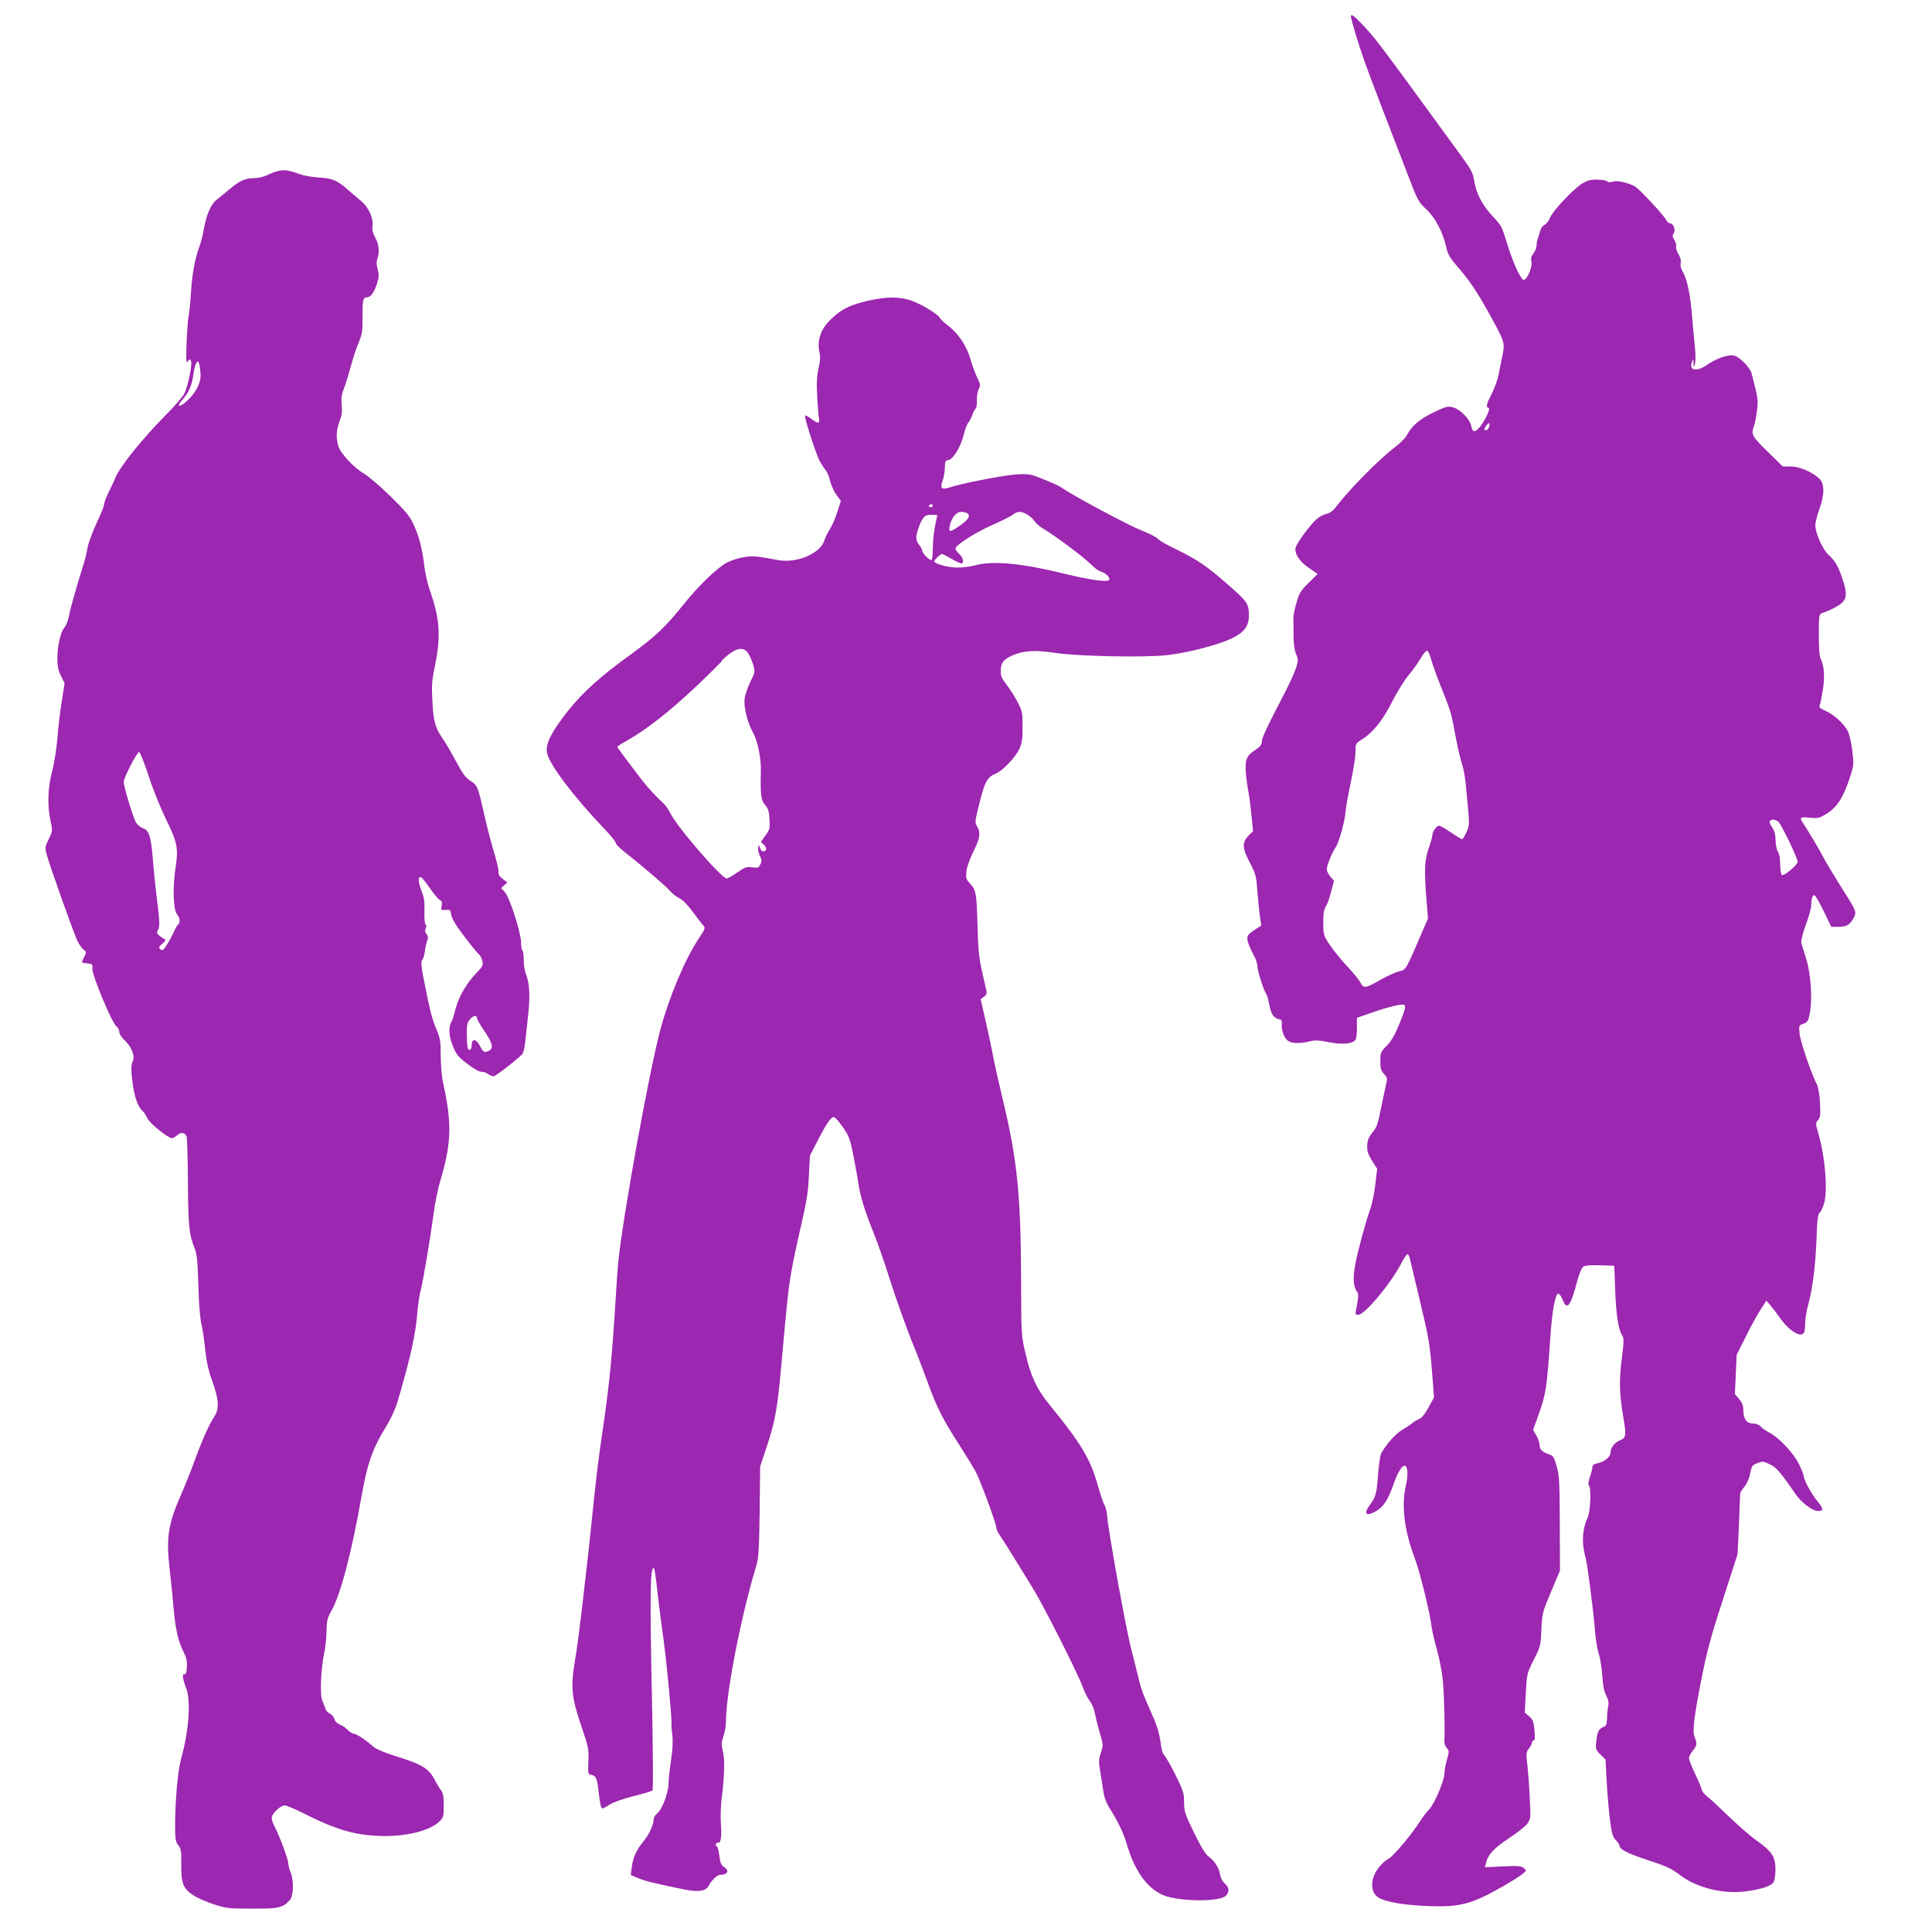
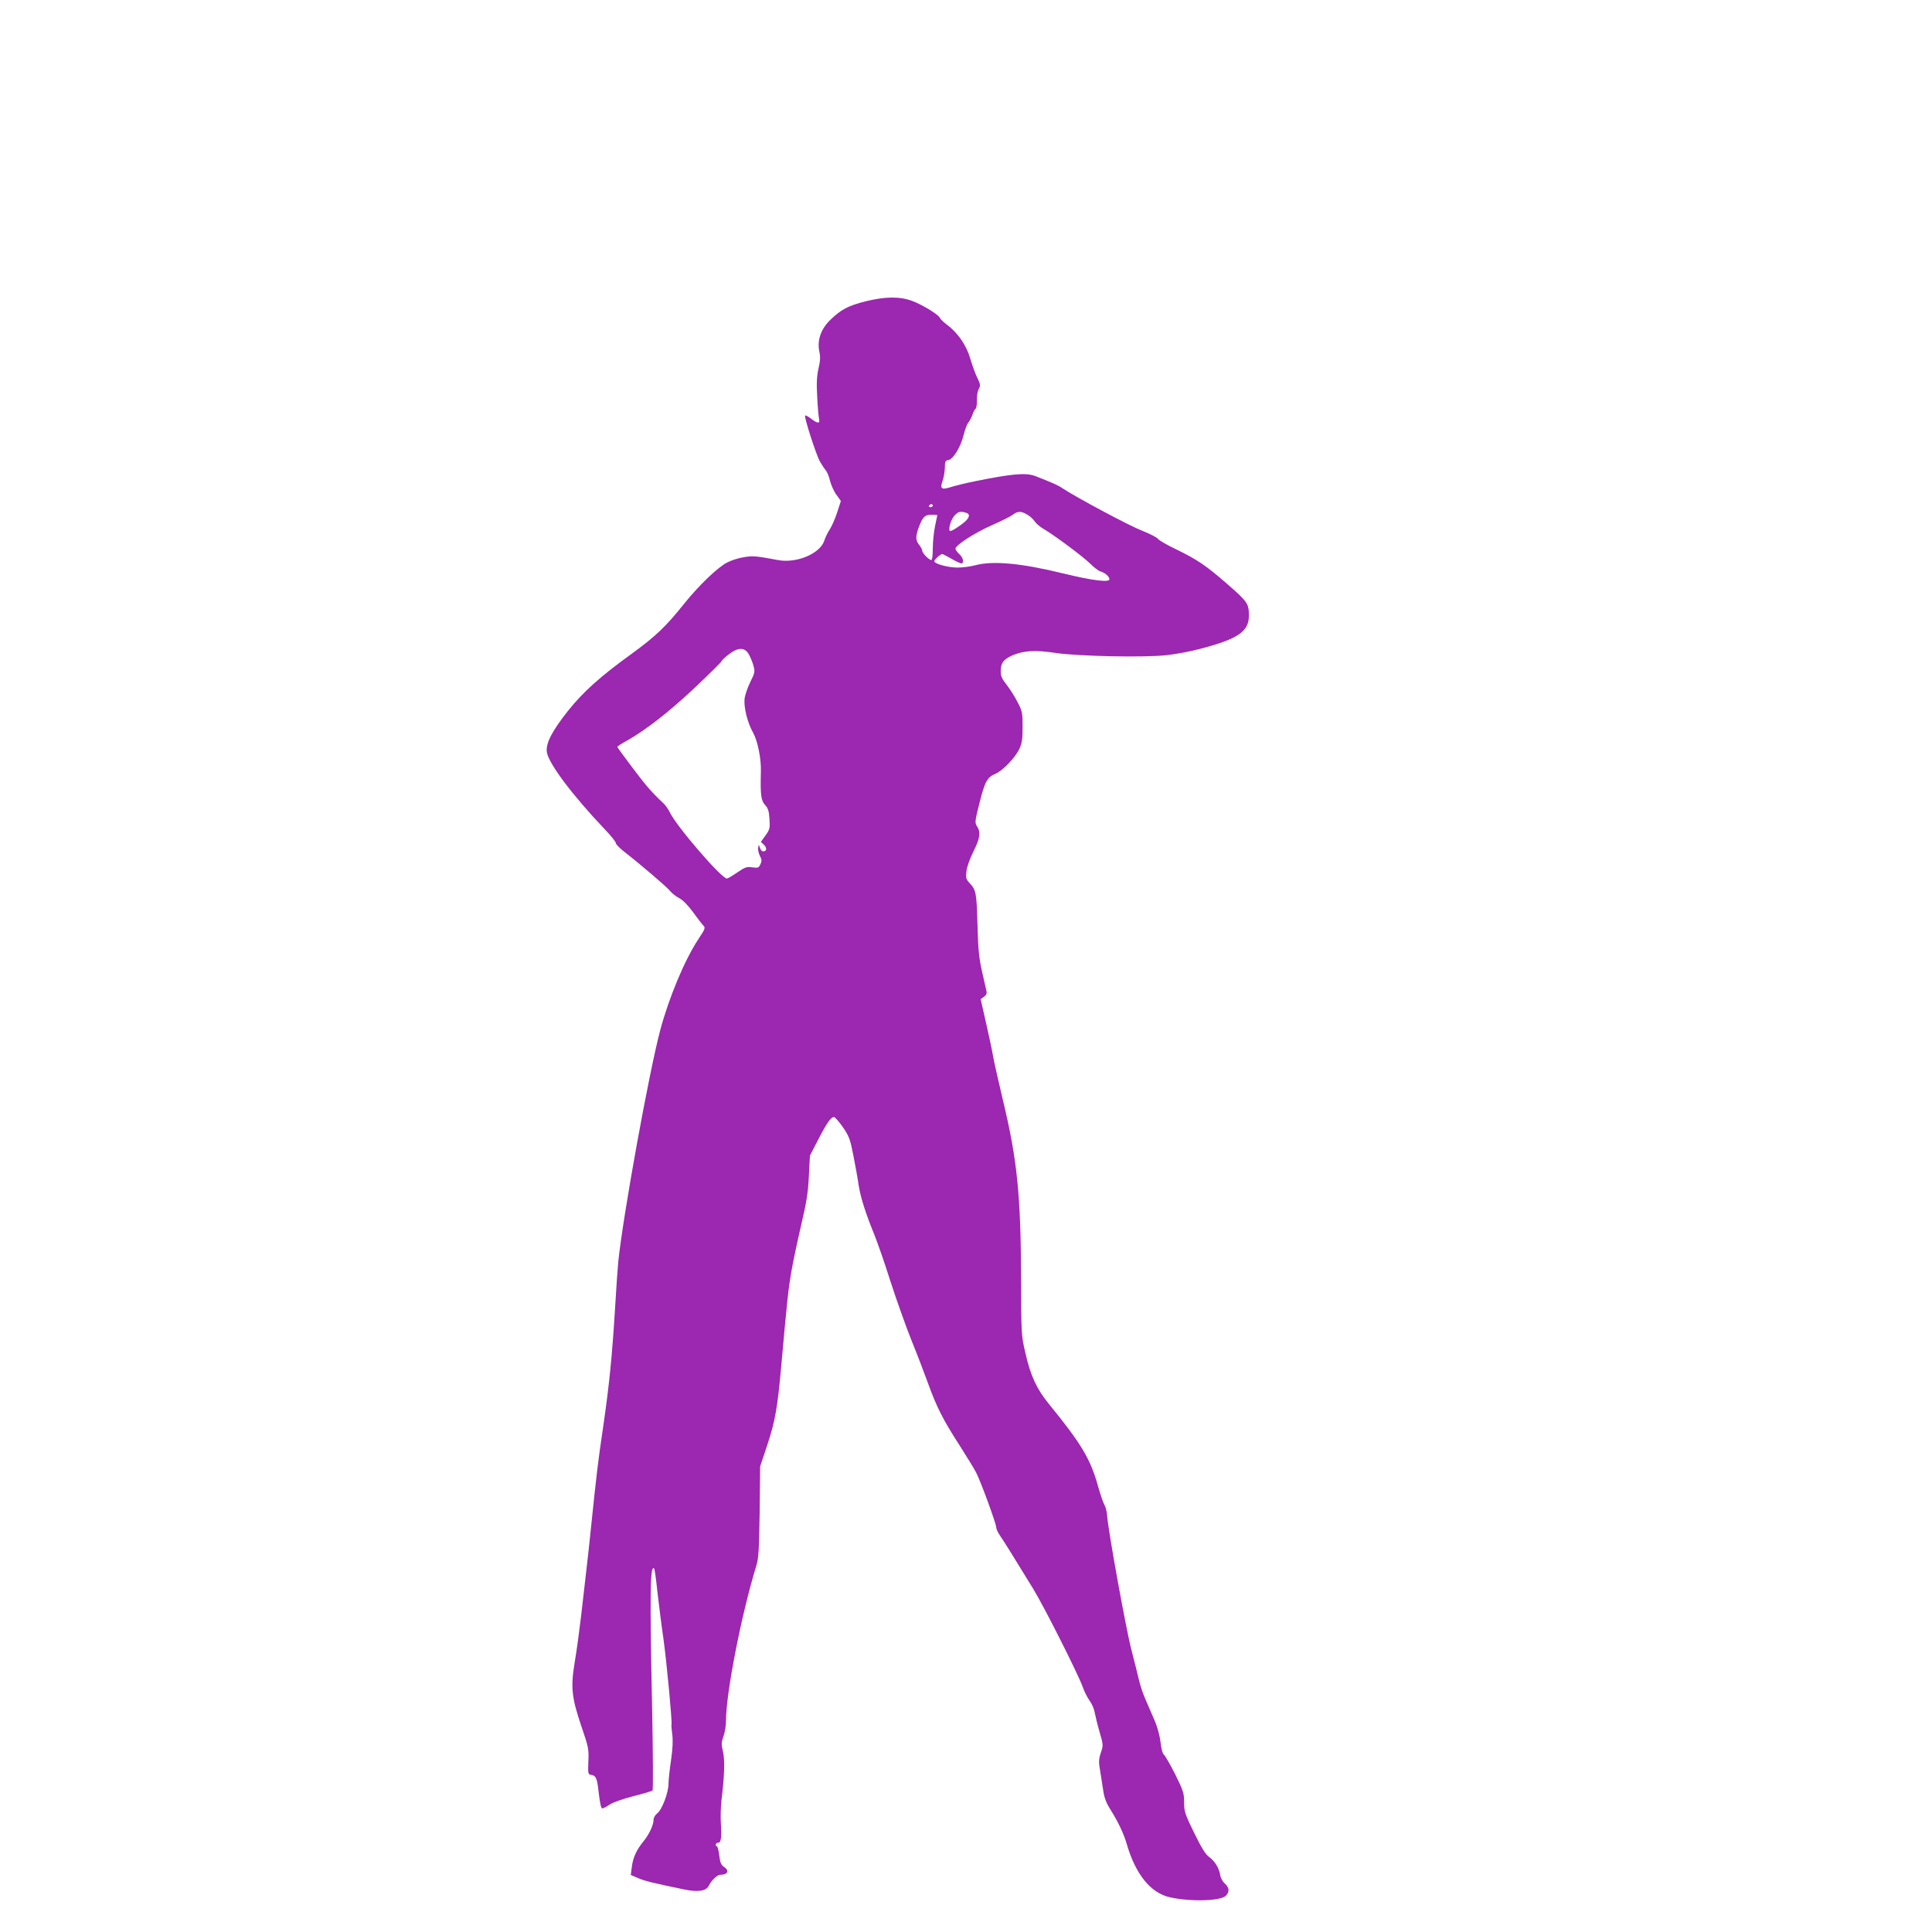
<svg xmlns="http://www.w3.org/2000/svg" version="1.0" width="1280pt" height="1276pt" viewBox="0 0 1280 1276" preserveAspectRatio="xMidYMid meet">
  <g transform="translate(0,1276) scale(0.1,-0.1)" fill="#9c27b0" stroke="none">
-     <path d="M8950 12652 c0 -19 51 -188 88 -292 34 -97 141 -376 322 -843 33 -83 46 -104 89 -143 58 -53 111 -152 132 -249 11 -50 23 -71 74 -130 81 -93 135 -173 218 -325 95 -172 98 -182 82 -261 -8 -35 -19 -93 -26 -129 -7 -36 -28 -94 -46 -129 -36 -69 -40 -87 -20 -94 15 -5 -36 -106 -70 -138 -26 -25 -38 -20 -46 20 -9 45 -72 109 -119 122 -37 10 -46 7 -128 -32 -92 -43 -148 -91 -178 -150 -9 -18 -44 -54 -76 -78 -113 -86 -306 -282 -403 -409 -13 -17 -36 -32 -53 -36 -18 -3 -47 -18 -65 -33 -40 -33 -133 -159 -141 -190 -10 -39 26 -95 89 -136 l57 -39 -59 -58 c-52 -51 -63 -68 -81 -131 -12 -39 -21 -86 -21 -103 1 -17 1 -69 1 -116 0 -57 6 -97 17 -123 15 -35 15 -41 0 -90 -9 -29 -39 -95 -65 -147 -27 -52 -61 -117 -75 -145 -64 -126 -87 -177 -87 -199 0 -18 -12 -33 -42 -53 -60 -40 -70 -64 -64 -151 3 -40 10 -91 15 -115 5 -23 15 -94 21 -158 l12 -115 -31 -31 c-43 -44 -41 -82 10 -179 39 -74 42 -86 50 -194 5 -63 13 -139 17 -168 l9 -53 -36 -23 c-58 -37 -65 -49 -51 -93 7 -21 23 -57 36 -80 13 -23 24 -55 24 -71 0 -30 43 -167 59 -186 5 -6 14 -38 20 -70 12 -64 31 -93 65 -98 17 -2 20 -9 18 -31 -4 -40 16 -94 41 -112 25 -18 81 -19 143 -4 36 9 61 8 128 -5 89 -18 160 -11 177 16 5 7 9 43 9 79 l0 66 88 31 c99 36 211 64 224 56 14 -9 9 -28 -32 -130 -29 -71 -52 -111 -83 -142 -40 -41 -42 -46 -42 -102 0 -48 4 -63 24 -84 23 -25 24 -29 13 -74 -6 -26 -21 -98 -34 -161 -19 -97 -27 -120 -55 -153 -31 -38 -39 -66 -33 -123 1 -11 16 -42 33 -69 l31 -49 -12 -101 c-6 -55 -21 -128 -32 -161 -35 -99 -80 -264 -99 -362 -19 -95 -16 -158 9 -188 12 -15 11 -38 -6 -122 -6 -29 -4 -33 15 -33 43 0 216 207 286 343 17 32 35 59 40 58 6 0 14 -17 18 -38 5 -21 36 -150 68 -286 52 -217 62 -272 75 -436 l15 -188 -37 -67 c-24 -45 -46 -71 -63 -77 -14 -6 -35 -18 -46 -28 -11 -10 -41 -29 -66 -44 -42 -24 -107 -97 -138 -155 -7 -13 -16 -76 -21 -140 -9 -127 -15 -149 -54 -201 -43 -57 -28 -78 32 -47 57 30 89 78 129 196 20 59 51 110 68 110 22 0 26 -58 9 -133 -31 -133 -9 -301 60 -482 31 -79 100 -361 110 -447 4 -31 20 -102 36 -157 16 -56 34 -147 39 -204 9 -87 15 -328 10 -405 0 -13 7 -32 16 -42 17 -18 17 -23 1 -78 -9 -32 -16 -72 -16 -90 0 -45 -66 -202 -101 -238 -16 -16 -44 -53 -62 -81 -51 -81 -173 -226 -205 -245 -112 -66 -149 -212 -67 -260 50 -29 171 -49 325 -55 216 -8 289 12 500 132 52 30 109 66 125 79 30 24 30 25 10 41 -17 14 -39 15 -139 11 l-118 -6 7 28 c13 56 54 100 153 165 54 35 109 79 121 96 22 31 23 37 16 169 -3 75 -11 174 -16 220 -9 77 -8 85 11 109 11 14 20 32 20 39 0 8 5 14 11 14 8 0 10 20 5 68 -5 57 -10 71 -35 92 l-29 25 7 130 c7 129 8 131 53 220 44 87 46 93 50 200 5 107 7 114 64 250 l59 140 -1 310 c-1 274 -3 318 -20 380 -18 62 -23 71 -50 80 -44 14 -64 34 -64 62 0 14 -10 42 -21 63 l-22 38 32 88 c53 146 59 185 82 519 11 175 33 295 53 295 7 0 20 -18 29 -40 29 -75 52 -46 97 125 12 44 29 86 38 93 12 9 46 12 112 10 l95 -3 6 -160 c6 -166 21 -263 46 -301 13 -20 12 -39 -3 -161 -18 -150 -15 -228 12 -389 19 -110 16 -130 -20 -144 -36 -13 -66 -50 -66 -82 0 -31 -39 -62 -92 -73 -18 -4 -28 -13 -28 -24 0 -10 -7 -39 -16 -64 -11 -32 -13 -51 -6 -60 16 -19 8 -177 -10 -212 -26 -50 -37 -133 -27 -199 6 -33 12 -62 14 -66 8 -13 55 -373 61 -471 4 -57 15 -131 26 -164 11 -33 21 -100 24 -150 4 -64 11 -101 26 -128 14 -28 18 -47 13 -70 -4 -18 -8 -54 -8 -81 -2 -39 -6 -50 -22 -56 -32 -12 -42 -30 -49 -92 -6 -55 -5 -58 27 -91 l34 -33 7 -135 c4 -74 13 -188 21 -253 13 -103 18 -123 40 -146 14 -14 25 -31 25 -37 0 -24 52 -51 177 -92 139 -46 167 -59 228 -106 105 -80 282 -124 427 -105 106 13 175 36 189 63 6 11 12 49 12 83 0 83 -24 120 -122 189 -42 29 -129 105 -193 167 -64 62 -128 121 -142 131 -14 10 -29 30 -33 45 -3 15 -24 63 -45 106 -21 44 -38 89 -38 99 0 11 11 32 25 49 28 33 30 49 12 92 -16 36 -3 140 49 400 37 187 61 272 170 606 l66 205 9 195 c4 107 8 200 8 207 1 6 13 26 28 44 16 19 32 54 38 87 10 50 14 56 48 69 34 14 40 13 82 -7 44 -21 74 -56 169 -195 41 -60 114 -115 152 -115 37 0 36 15 -6 66 -39 47 -90 142 -90 167 0 6 -14 41 -30 75 -34 72 -132 177 -195 210 -22 11 -49 29 -59 41 -12 13 -31 21 -52 21 -42 0 -64 30 -64 87 0 32 -7 50 -28 75 l-28 33 6 130 6 130 60 120 c33 66 77 147 98 179 l39 60 26 -31 c14 -16 44 -55 66 -87 62 -87 142 -133 159 -90 3 9 6 36 6 62 0 25 9 78 19 116 30 106 49 262 56 441 4 127 9 162 21 172 8 6 22 35 30 65 24 85 5 309 -38 456 -20 69 -20 73 -3 92 15 17 17 33 13 112 -3 58 -11 105 -21 125 -37 71 -108 279 -114 333 -6 57 -5 57 25 68 27 9 32 17 42 68 19 92 8 262 -24 364 -15 47 -30 95 -32 106 -3 12 10 64 30 117 20 53 36 112 36 131 0 40 8 66 21 66 5 0 33 -47 61 -105 l51 -105 44 0 c56 0 76 11 101 54 24 40 20 52 -43 151 -70 111 -144 232 -160 265 -19 39 -98 170 -126 212 -30 43 -25 48 40 41 53 -5 65 -3 104 21 76 44 119 110 164 248 25 78 26 86 15 174 -6 52 -19 108 -30 131 -26 50 -92 109 -149 135 -35 15 -43 23 -37 36 4 9 13 53 20 97 15 85 10 163 -12 207 -10 19 -14 68 -14 163 0 120 2 136 18 142 55 18 122 53 140 74 29 30 28 68 -3 159 -29 85 -46 113 -91 155 -39 35 -87 145 -87 195 0 19 12 67 26 105 34 91 36 164 5 199 -40 44 -133 86 -193 86 l-54 0 -100 98 c-104 101 -111 114 -91 168 6 15 15 60 20 100 8 60 6 86 -9 146 -10 40 -22 86 -25 101 -10 42 -82 115 -120 122 -38 8 -118 -21 -181 -65 -66 -45 -118 -33 -95 22 8 22 9 21 10 -7 l2 -30 8 26 c4 15 4 64 -1 110 -5 46 -13 139 -19 206 -11 142 -32 243 -61 292 -13 22 -18 43 -14 59 4 15 -2 36 -15 59 -12 20 -19 42 -15 50 3 8 -2 28 -12 43 -13 23 -14 32 -5 43 16 19 -1 67 -22 67 -9 0 -21 11 -28 24 -20 37 -182 209 -209 223 -55 26 -116 39 -143 30 -19 -6 -31 -6 -39 2 -6 6 -36 11 -67 11 -45 0 -65 -6 -101 -28 -61 -40 -194 -182 -210 -225 -7 -19 -23 -40 -35 -46 -13 -6 -26 -23 -29 -38 -4 -15 -11 -38 -16 -51 -5 -13 -9 -34 -9 -48 0 -14 -9 -38 -20 -52 -15 -19 -19 -34 -14 -55 8 -39 -32 -128 -54 -120 -21 9 -75 130 -111 252 -28 94 -36 110 -84 160 -73 77 -116 156 -129 237 -9 59 -18 76 -84 167 -555 762 -572 785 -663 880 -52 54 -71 67 -71 49z m915 -2721 c-3 -12 -13 -21 -21 -21 -9 0 -12 5 -8 13 23 40 41 46 29 8z m-385 -1533 c7 -29 36 -111 65 -183 68 -170 70 -177 99 -335 14 -75 33 -156 42 -180 9 -25 20 -85 25 -135 27 -280 27 -267 5 -317 -12 -26 -25 -48 -29 -48 -4 0 -37 20 -74 45 -36 25 -71 45 -79 45 -16 0 -44 -39 -44 -62 0 -10 -11 -50 -25 -89 -27 -79 -30 -139 -14 -344 l10 -120 -35 -80 c-116 -270 -109 -257 -157 -270 -24 -6 -77 -30 -118 -53 -104 -60 -117 -62 -138 -21 -10 19 -48 65 -84 104 -37 38 -88 101 -114 139 -47 69 -47 70 -48 152 0 62 4 90 17 109 10 14 25 58 35 98 l19 72 -24 28 c-13 16 -24 37 -24 47 0 26 36 115 60 148 21 30 61 175 65 237 1 22 16 105 33 185 17 80 32 172 32 205 1 59 1 60 41 85 73 45 141 128 203 253 32 63 81 142 108 174 27 32 63 82 80 111 16 28 35 52 42 52 7 0 18 -24 26 -52z m2304 -1084 c21 -21 126 -240 126 -263 0 -20 -87 -94 -104 -88 -6 2 -11 33 -12 70 0 40 -6 73 -14 83 -8 9 -15 42 -16 74 -1 42 -7 66 -23 89 -12 17 -19 35 -16 41 9 15 42 12 59 -6z" />
-     <path d="M1847 11628 c-20 -4 -55 -17 -77 -28 -22 -11 -59 -20 -85 -20 -59 0 -98 -17 -161 -71 -29 -24 -68 -56 -87 -71 -40 -31 -69 -97 -87 -199 -6 -35 -20 -89 -31 -119 -28 -76 -46 -176 -54 -300 -3 -58 -10 -125 -15 -150 -5 -25 -11 -107 -14 -183 -4 -118 -2 -136 9 -120 13 17 14 17 21 -1 9 -23 -22 -169 -46 -216 -10 -19 -67 -84 -127 -145 -150 -151 -298 -336 -328 -408 -9 -23 -30 -68 -46 -99 -16 -32 -29 -67 -29 -78 0 -10 -22 -67 -50 -125 -27 -58 -54 -132 -60 -163 -5 -31 -16 -77 -24 -102 -46 -146 -88 -293 -98 -345 -6 -33 -20 -70 -31 -82 -25 -29 -47 -121 -47 -206 0 -52 6 -79 24 -115 l24 -48 -18 -114 c-10 -63 -24 -173 -29 -245 -6 -71 -22 -173 -36 -225 -29 -110 -32 -229 -10 -330 14 -64 14 -66 -12 -118 -25 -50 -26 -55 -13 -105 15 -59 170 -496 200 -564 11 -24 30 -53 42 -63 24 -19 24 -14 -10 -82 -2 -4 14 -8 35 -10 36 -3 38 -5 35 -35 -4 -39 130 -361 159 -382 10 -7 19 -24 19 -36 0 -14 16 -39 41 -62 43 -42 65 -102 48 -134 -12 -23 -11 -73 2 -161 13 -85 34 -140 61 -165 11 -10 26 -32 33 -49 13 -33 138 -134 164 -134 8 0 24 9 36 20 24 22 49 19 61 -8 4 -9 8 -145 9 -302 2 -290 8 -351 44 -438 16 -39 20 -80 25 -242 3 -118 11 -221 20 -260 9 -36 20 -113 26 -173 8 -78 20 -133 46 -205 43 -118 48 -183 16 -233 -38 -58 -83 -159 -132 -294 -26 -71 -66 -171 -88 -221 -88 -198 -102 -288 -78 -499 9 -77 21 -194 26 -260 13 -140 30 -215 65 -286 20 -39 25 -62 23 -102 -2 -38 -7 -51 -17 -49 -16 3 -11 -31 13 -93 32 -82 17 -286 -35 -470 -21 -75 -38 -266 -39 -436 0 -94 3 -110 21 -133 19 -24 21 -39 20 -129 -1 -123 12 -158 79 -202 25 -17 86 -44 135 -60 83 -27 100 -29 254 -29 178 -1 203 5 251 56 25 27 28 130 5 185 -8 19 -15 46 -15 59 0 26 -58 182 -90 242 -11 20 -20 47 -20 59 0 28 57 82 86 83 12 0 71 -25 130 -55 218 -110 346 -146 529 -148 161 -1 308 38 368 98 25 25 27 34 27 105 0 60 -4 83 -19 101 -10 13 -26 40 -36 59 -42 84 -83 110 -260 165 -66 20 -131 47 -145 59 -57 49 -107 83 -133 90 -15 3 -35 16 -45 27 -9 11 -31 27 -49 34 -20 8 -35 23 -38 38 -4 14 -17 29 -30 35 -13 6 -26 21 -30 34 -4 13 -13 37 -20 53 -17 40 -9 214 15 325 6 30 13 91 13 135 2 68 6 87 29 127 62 105 137 388 203 764 39 222 73 318 169 474 26 42 57 110 70 155 84 284 121 450 131 590 4 50 13 113 21 142 16 59 66 355 88 523 9 63 27 152 40 197 77 255 82 387 22 658 -9 39 -16 119 -16 180 0 96 -4 118 -26 170 -28 65 -42 115 -73 270 -32 155 -35 183 -22 198 6 8 14 36 17 63 4 27 11 57 16 67 6 12 4 24 -6 39 -11 15 -12 26 -5 39 6 12 5 20 -1 24 -6 4 -10 40 -8 88 2 66 -2 93 -21 140 -21 55 -23 87 -3 87 5 0 31 -32 58 -71 26 -39 57 -75 67 -81 15 -7 18 -17 13 -39 -5 -28 -4 -29 26 -27 30 3 33 0 38 -34 5 -26 32 -71 85 -140 43 -57 86 -110 96 -118 10 -8 21 -29 25 -47 5 -28 1 -37 -37 -76 -65 -66 -120 -160 -140 -237 -9 -37 -20 -74 -24 -81 -25 -39 -23 -95 3 -163 24 -61 34 -74 96 -122 42 -33 80 -54 95 -54 14 0 35 -7 45 -15 11 -8 27 -15 36 -15 13 0 138 96 189 145 8 8 18 47 22 92 5 43 13 123 19 178 13 115 8 204 -14 257 -9 21 -16 64 -16 97 0 33 -4 62 -9 65 -5 3 -9 27 -9 53 0 65 -76 300 -108 334 l-24 26 20 18 21 19 -31 24 c-21 16 -30 31 -27 43 3 10 -10 67 -28 126 -18 59 -45 162 -60 228 -49 217 -50 221 -98 252 -33 22 -53 49 -92 123 -28 52 -65 117 -83 143 -59 85 -70 122 -77 257 -6 107 -4 140 15 230 42 206 35 316 -31 506 -16 44 -33 119 -38 166 -13 112 -35 198 -73 278 -25 53 -54 87 -152 183 -66 65 -144 131 -172 148 -70 40 -159 136 -173 185 -16 58 -13 107 9 164 15 38 18 63 14 107 -5 45 -1 70 15 110 11 28 31 94 45 145 13 51 37 122 52 158 23 56 27 78 26 165 -1 116 3 135 27 135 26 0 48 29 68 89 14 44 15 60 5 97 -8 30 -9 52 -2 69 16 43 11 98 -14 141 -15 27 -22 51 -18 72 8 55 -25 128 -75 170 -25 20 -66 56 -92 78 -67 60 -100 73 -188 78 -43 3 -99 12 -123 21 -74 27 -103 32 -143 23z m-518 -1352 c1 -52 -28 -111 -83 -165 -53 -52 -84 -52 -39 -1 45 51 64 95 74 168 11 79 31 111 40 66 4 -16 7 -47 8 -68z m-343 -2660 c28 -87 80 -214 114 -284 75 -151 83 -192 63 -321 -20 -124 -15 -282 10 -308 19 -21 23 -58 7 -68 -5 -3 -18 -25 -28 -48 -10 -23 -31 -62 -46 -85 -23 -37 -29 -42 -43 -31 -13 12 -12 16 13 38 18 15 24 26 17 28 -7 3 -23 13 -35 23 -20 16 -21 21 -10 42 11 20 10 53 -7 193 -12 94 -25 225 -30 292 -11 132 -26 177 -64 186 -12 4 -32 19 -43 34 -19 26 -84 238 -84 274 0 28 90 201 102 197 7 -3 35 -75 64 -162z m2174 -1600 c0 -8 22 -47 50 -88 53 -78 61 -111 31 -128 -31 -16 -39 -12 -61 31 -25 48 -55 51 -55 4 -1 -20 -6 -30 -15 -30 -12 0 -15 18 -17 87 -2 74 1 90 18 112 22 28 49 35 49 12z" />
    <path d="M5735 10764 c-114 -29 -161 -53 -232 -121 -64 -61 -90 -136 -75 -210 8 -37 7 -63 -5 -113 -11 -49 -14 -94 -9 -185 3 -66 9 -132 12 -147 8 -36 -7 -36 -52 -2 -19 15 -37 24 -40 21 -8 -8 73 -260 98 -304 12 -21 29 -47 38 -58 10 -11 23 -42 29 -70 7 -27 25 -69 42 -92 l30 -42 -25 -77 c-14 -43 -37 -94 -50 -113 -13 -20 -29 -53 -35 -73 -28 -86 -185 -152 -308 -128 -138 26 -164 29 -224 19 -34 -5 -84 -21 -111 -35 -63 -32 -188 -152 -285 -273 -121 -151 -187 -215 -348 -332 -209 -151 -322 -253 -421 -377 -107 -135 -149 -216 -141 -274 10 -74 169 -286 383 -511 41 -42 74 -84 74 -92 0 -8 25 -33 55 -57 112 -87 286 -236 306 -262 12 -15 38 -35 59 -46 24 -12 57 -46 91 -92 29 -40 59 -79 66 -86 18 -19 18 -20 -31 -95 -90 -136 -195 -388 -252 -602 -75 -284 -245 -1219 -278 -1535 -3 -30 -13 -167 -21 -305 -20 -324 -38 -506 -80 -795 -33 -222 -43 -307 -80 -665 -8 -82 -22 -206 -30 -275 -8 -69 -24 -206 -35 -305 -12 -99 -30 -236 -42 -304 -28 -170 -21 -234 43 -425 48 -140 51 -153 47 -235 -3 -83 -2 -86 20 -89 29 -4 38 -24 46 -97 11 -95 18 -125 27 -125 5 0 27 11 48 25 21 15 89 38 157 56 65 16 122 33 127 38 5 5 3 240 -2 522 -17 796 -14 976 13 948 3 -3 13 -70 21 -150 9 -79 27 -223 41 -319 22 -162 57 -535 53 -563 -2 -7 1 -37 5 -68 5 -38 3 -93 -8 -168 -9 -61 -17 -133 -17 -159 -1 -60 -43 -171 -75 -195 -13 -10 -24 -29 -24 -42 0 -34 -28 -95 -65 -141 -48 -58 -72 -111 -79 -172 l-7 -53 47 -20 c43 -19 94 -32 307 -76 92 -19 145 -11 163 25 17 35 56 72 75 72 51 0 64 28 25 53 -19 13 -25 28 -31 77 -4 33 -11 60 -17 60 -5 0 -8 6 -5 13 2 6 9 11 16 10 17 -4 24 43 17 126 -3 42 -1 112 4 156 20 162 23 264 10 321 -12 49 -11 61 3 102 10 26 17 73 17 105 0 180 102 703 200 1022 16 51 19 104 23 360 l3 300 48 144 c52 158 67 246 91 511 40 446 47 512 66 625 11 66 41 208 66 315 37 158 47 220 52 330 l7 135 53 102 c58 113 86 153 106 153 7 0 34 -31 60 -68 42 -62 48 -80 69 -188 13 -65 29 -154 35 -197 13 -81 46 -185 104 -327 19 -47 68 -186 107 -310 40 -124 102 -297 137 -385 36 -88 85 -216 110 -285 58 -161 101 -246 211 -416 49 -77 98 -157 109 -179 32 -62 133 -339 133 -362 0 -11 11 -35 24 -54 24 -34 93 -145 221 -354 75 -123 293 -556 327 -647 11 -33 33 -76 48 -96 15 -21 30 -56 33 -78 4 -22 18 -80 32 -128 25 -85 25 -88 8 -138 -14 -44 -15 -60 -3 -127 7 -42 16 -102 21 -134 6 -38 21 -76 44 -112 52 -81 91 -164 110 -231 58 -200 158 -325 287 -353 134 -30 334 -25 369 10 26 26 24 55 -6 81 -14 12 -28 37 -31 57 -8 48 -35 91 -74 120 -23 16 -51 62 -99 160 -61 125 -66 141 -66 202 0 60 -5 75 -59 185 -33 65 -67 124 -75 130 -9 7 -17 39 -22 82 -5 42 -20 99 -38 141 -17 39 -44 102 -60 139 -17 37 -37 97 -45 132 -8 36 -31 126 -50 200 -36 137 -157 807 -161 891 -2 26 -10 57 -18 70 -8 13 -26 67 -41 119 -50 183 -111 285 -325 547 -82 100 -123 188 -157 338 -28 119 -28 123 -29 495 -2 554 -26 790 -120 1180 -29 124 -59 254 -65 290 -6 36 -27 136 -47 223 l-36 158 21 15 c15 10 21 22 18 37 -3 12 -16 72 -30 132 -20 90 -26 147 -30 313 -6 210 -9 226 -54 274 -22 24 -24 33 -19 77 3 28 23 84 46 130 44 87 50 128 24 167 -15 24 -15 32 17 157 35 140 51 169 107 192 47 20 130 107 156 163 18 38 22 65 22 147 0 94 -2 104 -34 165 -18 36 -51 87 -72 114 -31 39 -39 57 -39 90 0 54 18 78 79 105 74 31 149 36 281 16 153 -23 598 -32 741 -15 57 6 154 24 214 40 252 65 328 115 329 217 1 83 -7 95 -136 208 -145 127 -207 169 -348 237 -57 27 -110 58 -117 67 -6 10 -55 35 -108 56 -87 34 -438 222 -525 280 -31 21 -63 35 -180 81 -63 24 -154 16 -405 -35 -55 -11 -124 -28 -153 -37 -65 -21 -76 -13 -57 41 8 22 14 61 15 87 0 41 3 47 22 50 32 4 82 85 102 165 9 37 23 74 31 83 8 9 20 32 27 51 6 19 16 37 21 41 6 3 10 28 9 55 -1 26 4 60 12 75 13 25 12 32 -9 75 -13 26 -34 84 -47 128 -25 88 -84 173 -157 226 -21 16 -41 36 -44 43 -9 22 -115 87 -185 113 -83 30 -175 29 -307 -3z m445 -1354 c0 -5 -7 -10 -16 -10 -8 0 -12 5 -9 10 3 6 10 10 16 10 5 0 9 -4 9 -10z m218 -46 c30 -8 28 -30 -5 -60 -40 -34 -93 -67 -100 -61 -12 12 9 80 32 103 25 25 35 28 73 18z m409 -14 c18 -10 40 -31 49 -45 9 -14 38 -38 63 -52 68 -40 262 -184 307 -230 22 -22 51 -44 64 -48 32 -10 60 -34 60 -53 0 -22 -118 -7 -305 39 -277 68 -468 86 -585 54 -30 -8 -82 -15 -116 -15 -63 0 -154 25 -154 42 0 10 40 47 52 48 3 0 33 -15 66 -34 33 -19 63 -32 66 -28 13 12 5 40 -19 62 -14 13 -25 29 -25 35 0 23 127 105 240 155 63 28 126 59 140 70 32 25 57 25 97 0z m-597 -3 c0 -1 -7 -34 -15 -72 -8 -39 -15 -105 -15 -147 0 -48 -4 -78 -10 -78 -15 0 -60 46 -60 62 0 7 -9 24 -20 38 -24 30 -25 54 -5 111 27 74 41 89 85 89 22 0 40 -1 40 -3z m-1251 -918 c10 -17 25 -51 32 -76 12 -43 11 -48 -20 -111 -18 -36 -35 -86 -38 -111 -6 -58 19 -159 58 -228 29 -53 53 -172 50 -255 -4 -154 1 -193 29 -222 19 -21 25 -40 28 -92 4 -60 2 -69 -26 -108 l-31 -43 21 -20 c21 -21 18 -43 -6 -43 -8 0 -17 10 -21 23 l-8 22 -4 -22 c-2 -12 3 -35 11 -52 13 -24 14 -35 4 -56 -11 -24 -16 -26 -53 -21 -37 6 -48 2 -101 -34 -32 -22 -63 -40 -68 -40 -36 0 -336 348 -379 440 -10 20 -27 45 -40 57 -76 71 -114 114 -205 235 -56 74 -102 137 -102 140 0 4 28 22 63 41 127 72 279 190 451 352 97 92 176 170 176 174 0 5 21 25 47 45 61 48 105 49 132 5z" />
  </g>
</svg>